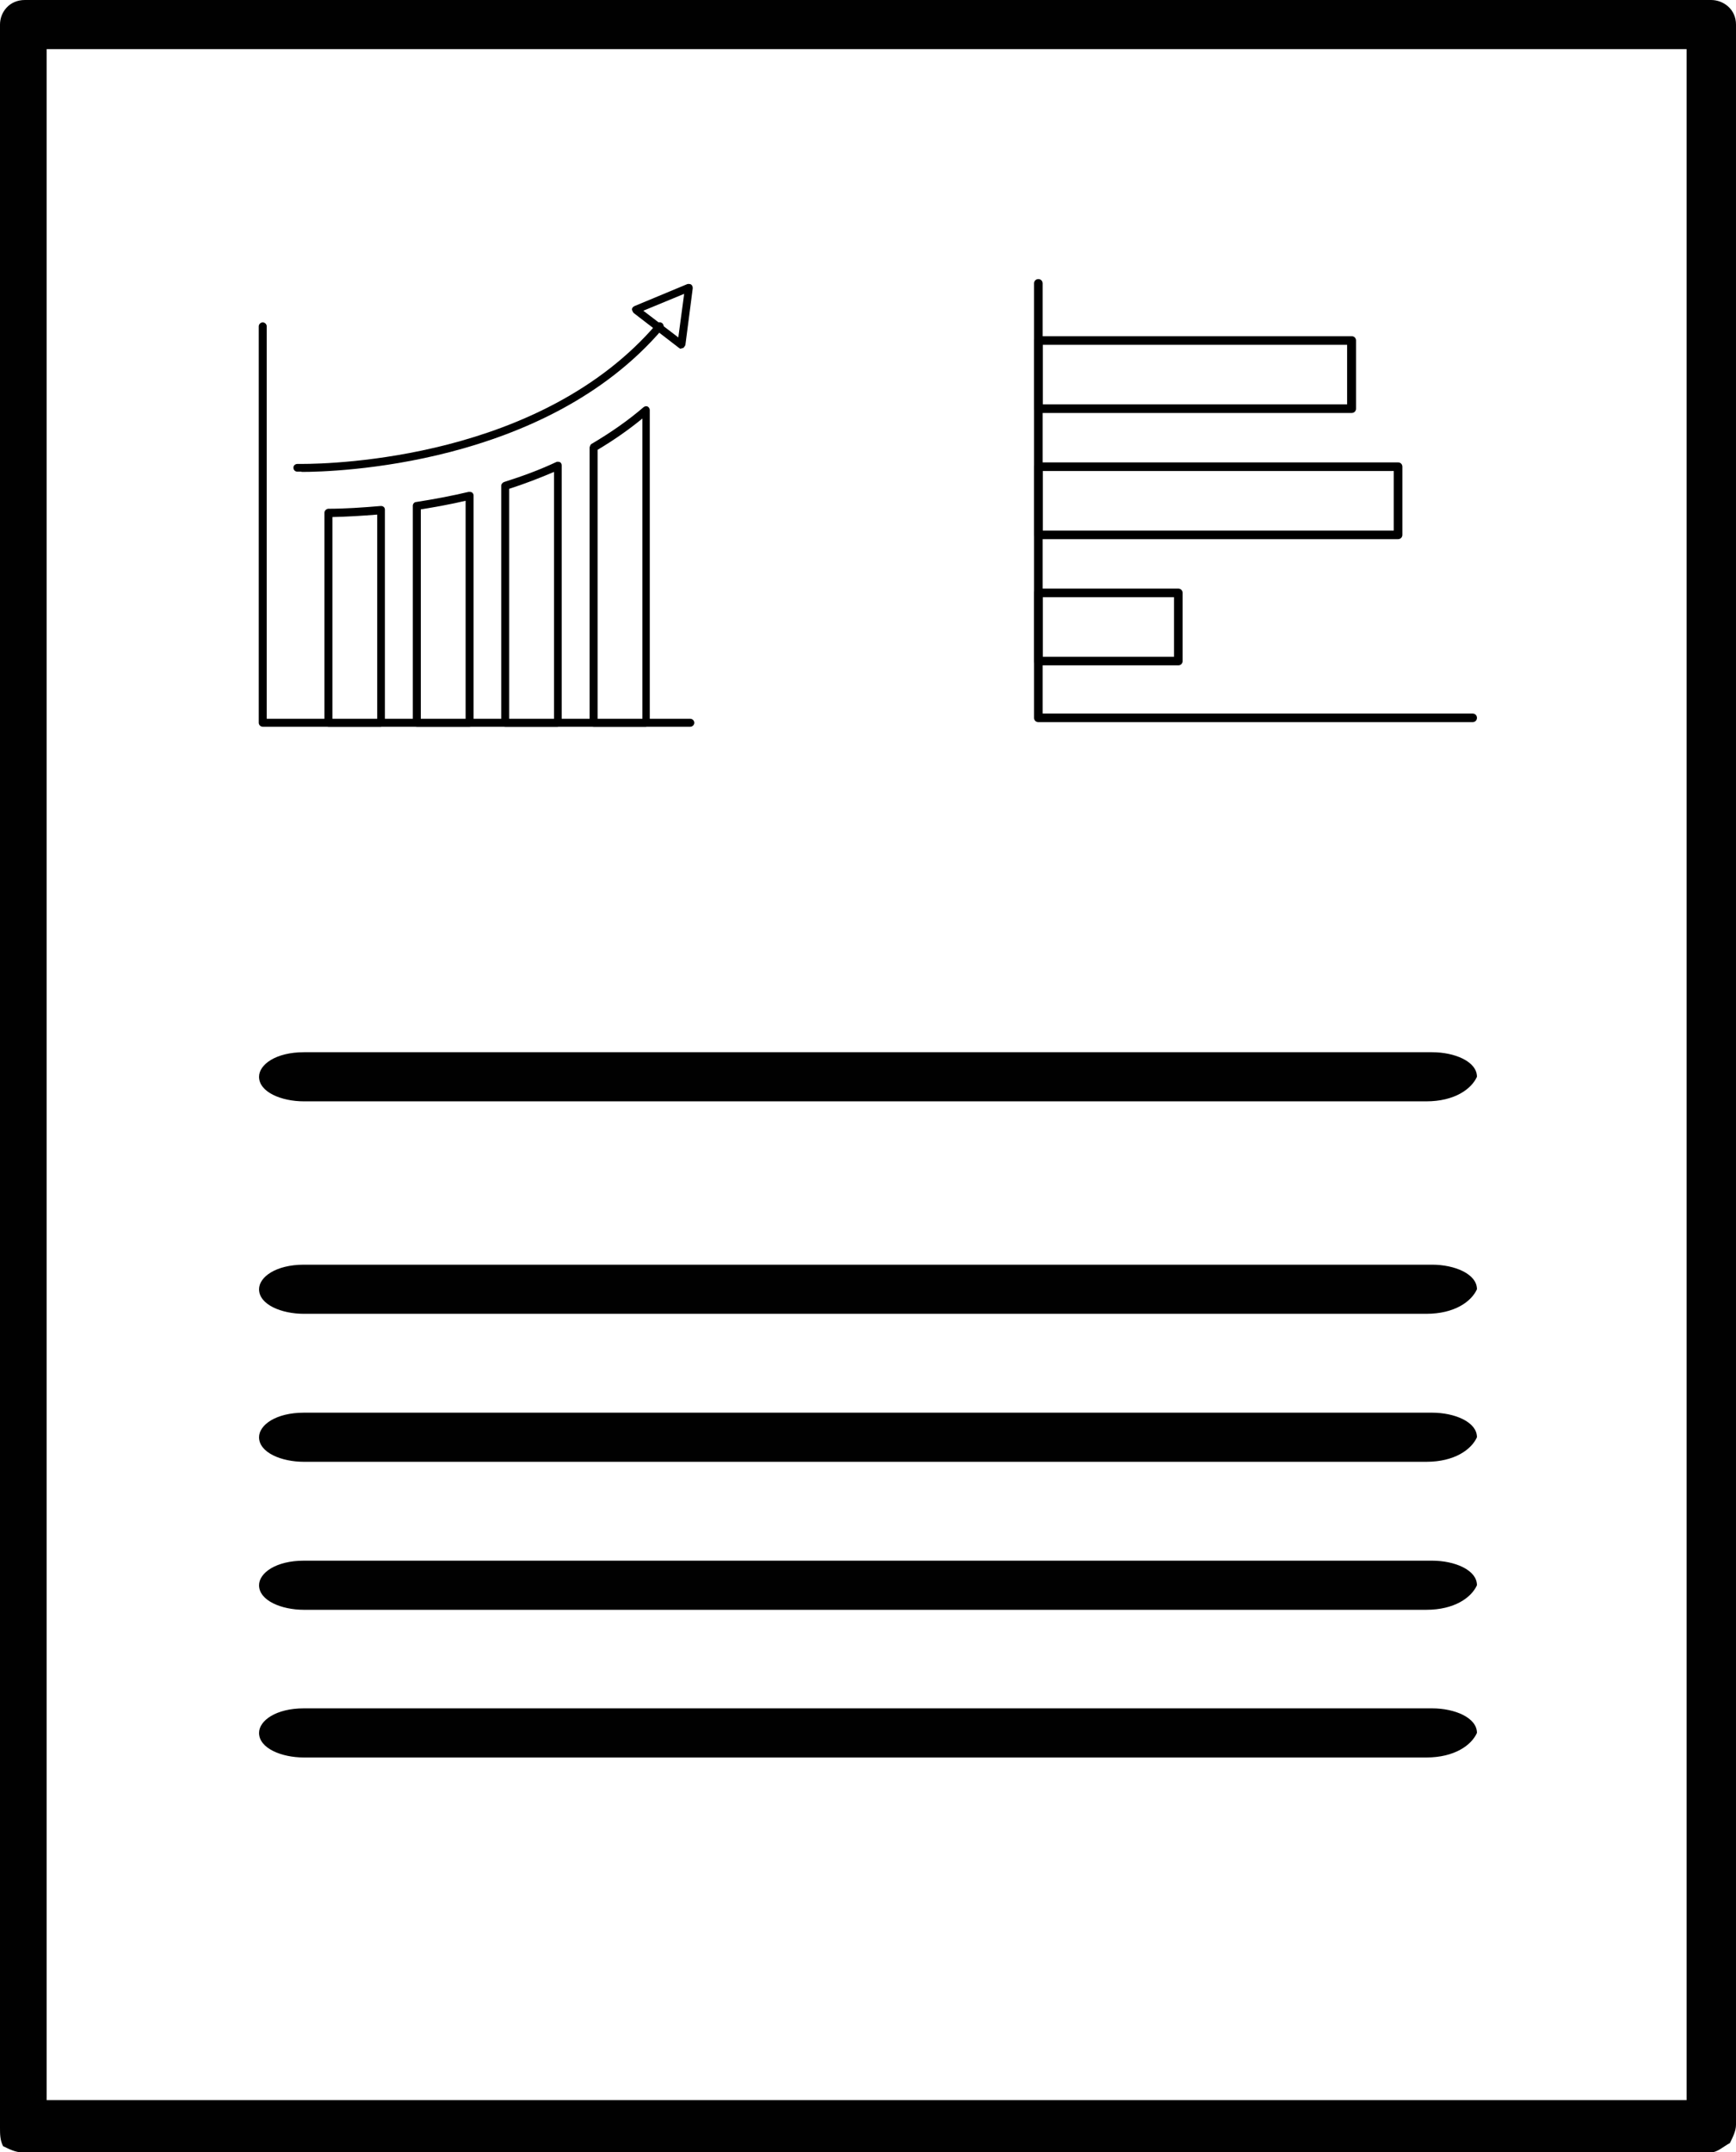
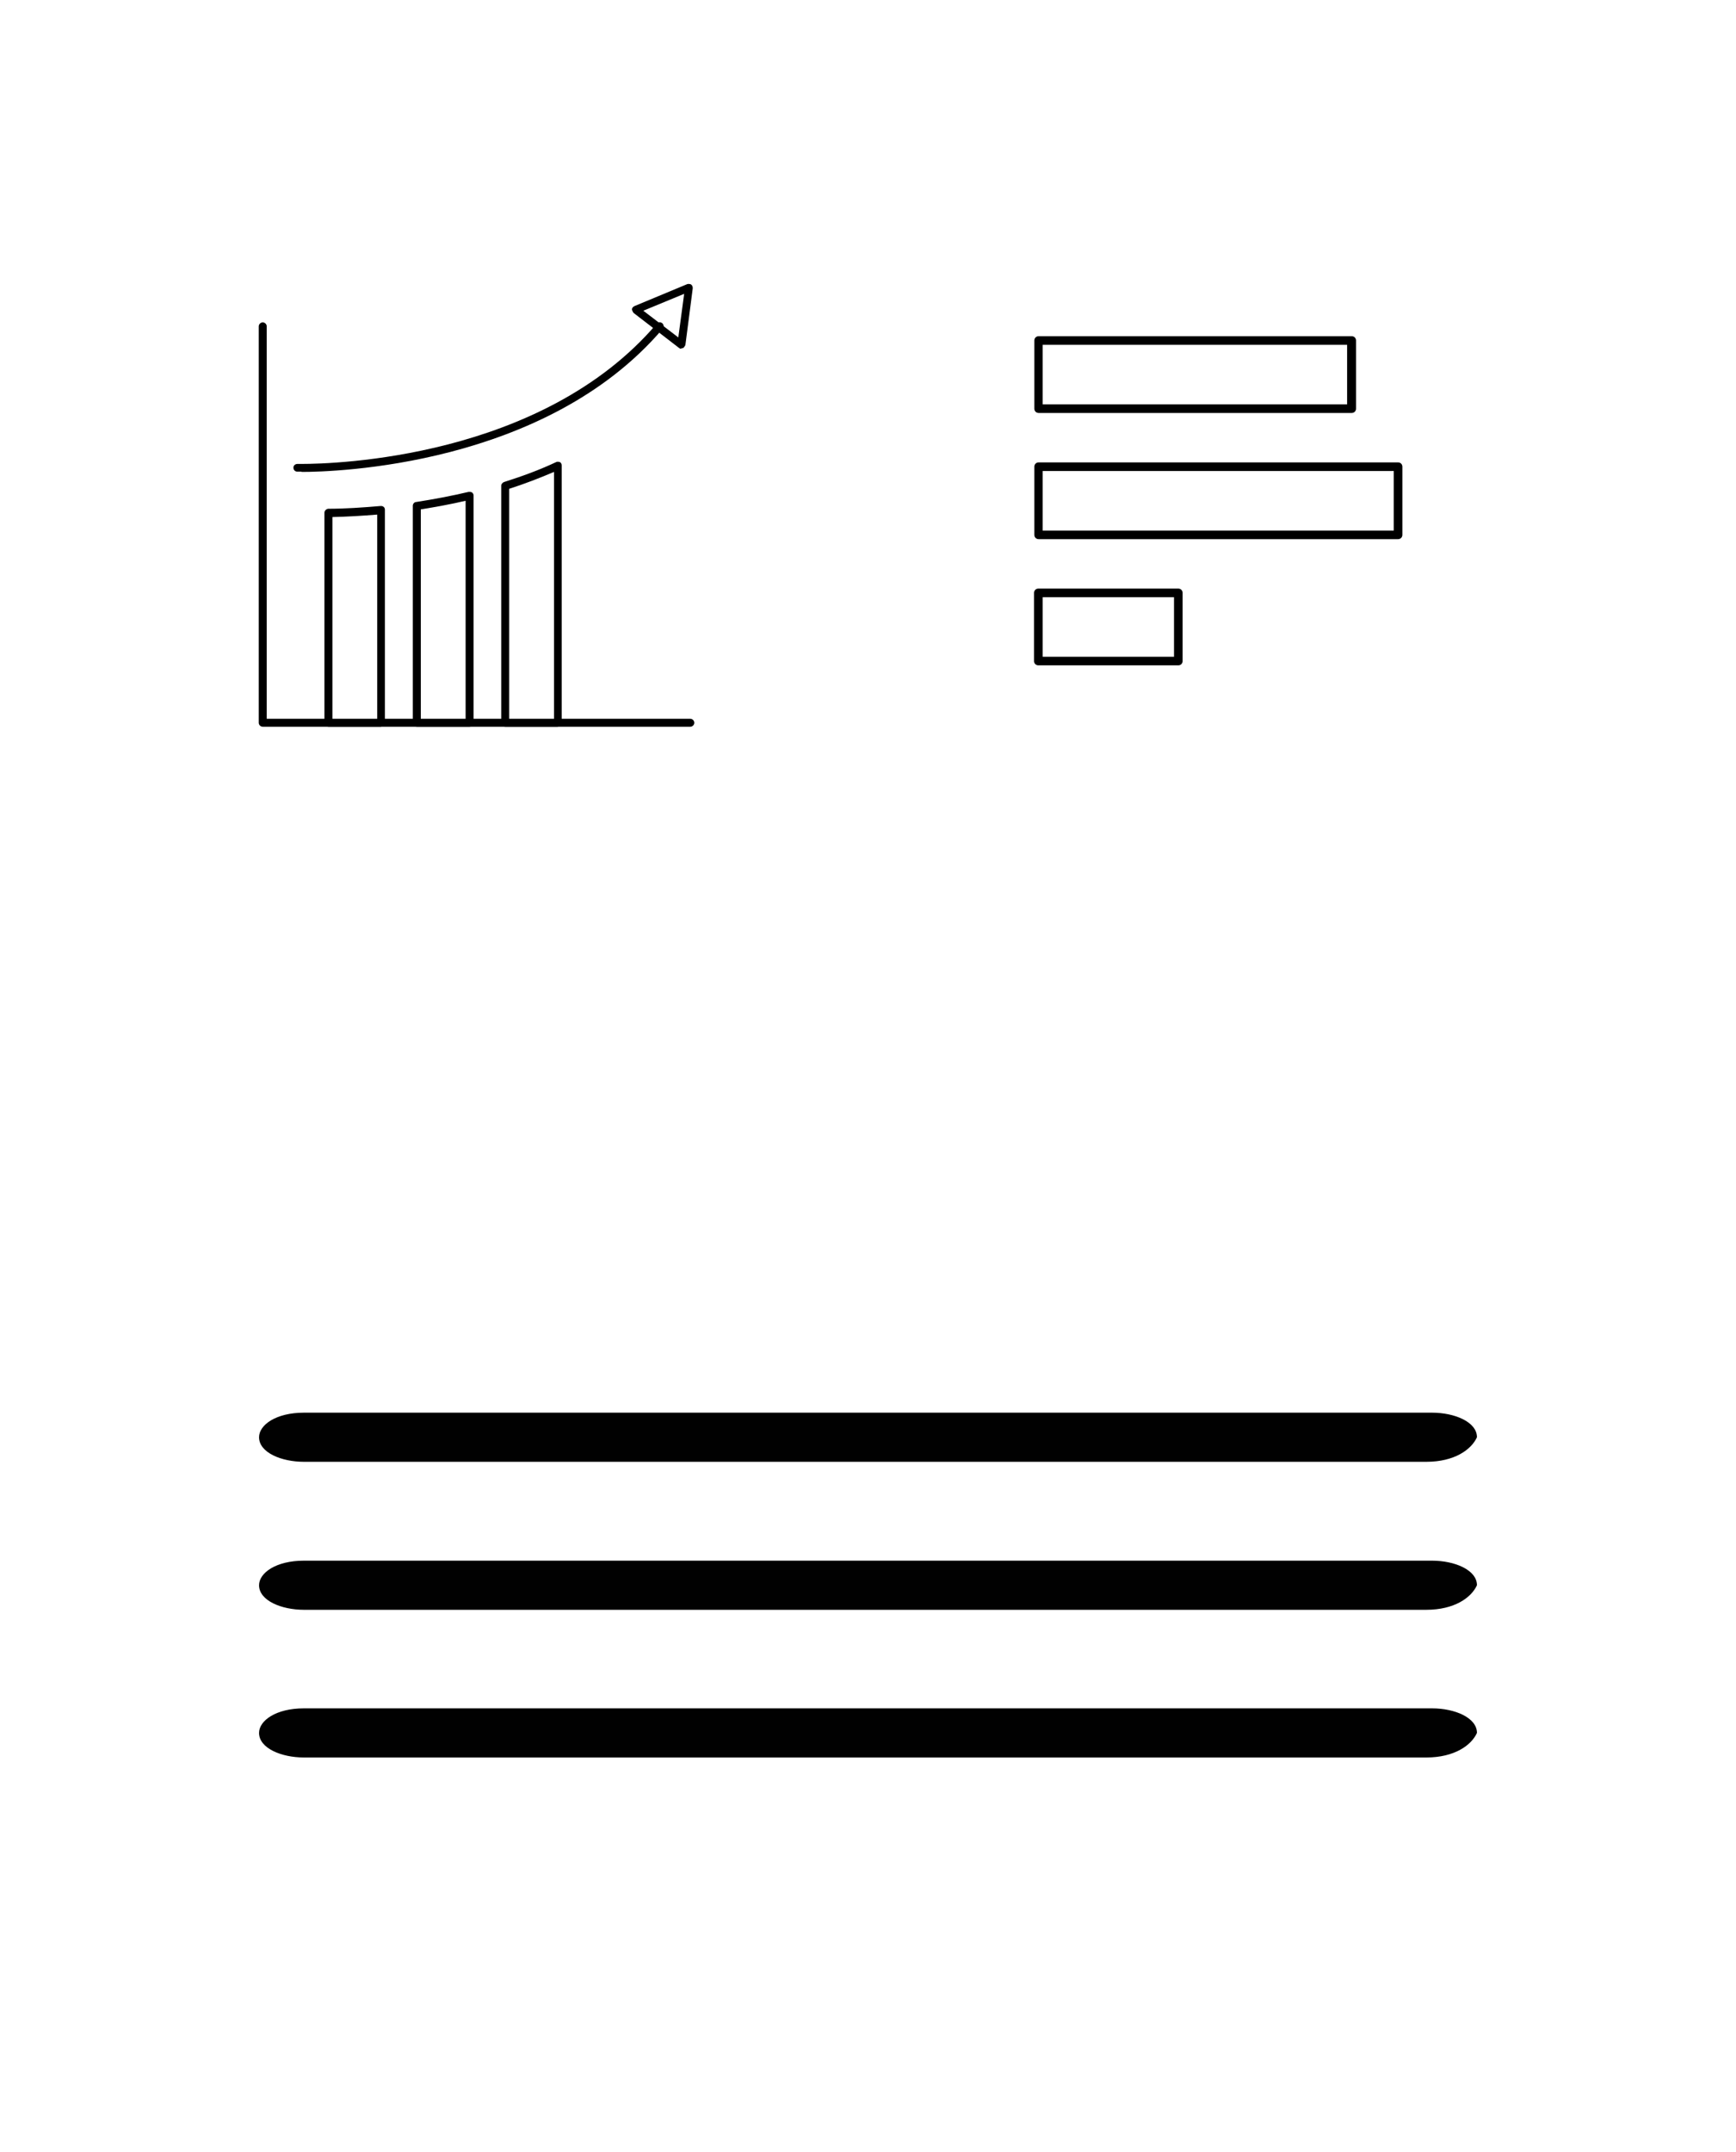
<svg xmlns="http://www.w3.org/2000/svg" id="Ebene_2" viewBox="0 0 56.56 70.1">
  <defs>
    <style>.cls-1{fill:#010101;}.cls-1,.cls-2{stroke-width:0px;}.cls-2{fill:#000;}</style>
  </defs>
  <g id="Ebene_1-2">
    <path class="cls-2" d="M22.48,23.67h-13.92c-.07,0-.13-.06-.13-.13v-12.91c0-.07.06-.13.13-.13s.13.06.13.13v12.78h13.8c.07,0,.13.06.13.13s-.06.13-.13.13Z" />
    <path class="cls-2" d="M9.82,15.36c-.08,0-.13,0-.14,0-.07,0-.12-.06-.12-.13,0-.07.06-.12.13-.12,0,0,.03,0,.14,0,1.03,0,7.82-.17,11.57-4.57.04-.05.12-.06.18-.01.05.05.06.12.01.18-3.82,4.48-10.71,4.66-11.76,4.66Z" />
    <path class="cls-2" d="M12.42,23.67h-1.72c-.07,0-.13-.06-.13-.13v-6.84c0-.07.06-.12.12-.13.55,0,1.13-.04,1.71-.09.03,0,.07,0,.1.03.03.02.04.06.04.09v6.93c0,.07-.06.13-.13.13ZM10.83,23.42h1.46v-6.66c-.5.04-.99.07-1.46.08v6.59Z" />
    <path class="cls-2" d="M15.3,23.67h-1.72c-.07,0-.13-.06-.13-.13v-7.07c0-.06.05-.12.11-.12.58-.09,1.16-.2,1.71-.33.04,0,.08,0,.11.02.03.02.05.06.05.1v7.4c0,.07-.06.13-.13.13ZM13.71,23.42h1.46v-7.11c-.47.11-.96.2-1.46.28v6.83Z" />
    <path class="cls-2" d="M18.18,23.67h-1.72c-.07,0-.13-.06-.13-.13v-7.72c0-.05.04-.1.09-.12.6-.19,1.17-.4,1.7-.65.04-.02.08-.01.12,0,.04.02.06.06.06.11v8.37c0,.07-.06.13-.13.13ZM16.59,23.42h1.46v-8.05c-.47.2-.96.39-1.46.55v7.5Z" />
-     <path class="cls-2" d="M21.06,23.67h-1.72c-.07,0-.13-.06-.13-.13v-8.97s.02-.09.06-.11c.61-.36,1.19-.76,1.7-1.2.04-.03.09-.04.13-.02.04.02.07.07.07.11v10.18c0,.07-.06.13-.13.13ZM19.47,23.42h1.46v-9.79c-.45.37-.94.71-1.46,1.02v8.77Z" />
    <path class="cls-2" d="M22.2,11.36s-.05,0-.08-.03l-1.48-1.14s-.05-.07-.05-.12c0-.04.04-.08.08-.1l1.73-.72s.09-.01.12.02c.04.03.05.07.05.12l-.24,1.85s-.04.08-.08.1c-.02,0-.03,0-.05,0ZM20.96,10.12l1.14.87.19-1.42-1.33.55Z" />
-     <path class="cls-2" d="M47.98,23.52h-14.15c-.08,0-.14-.06-.14-.14v-14.15c0-.08.06-.14.14-.14s.14.06.14.14v14.01h14.01c.08,0,.14.06.14.14s-.06.14-.14.14Z" />
    <path class="cls-2" d="M38.39,21.67h-4.56c-.08,0-.14-.06-.14-.14v-2.22c0-.08.06-.14.14-.14h4.56c.08,0,.14.06.14.14v2.22c0,.08-.06.14-.14.14ZM33.97,21.39h4.28v-1.94h-4.28v1.94Z" />
    <path class="cls-2" d="M45.55,17.56h-11.71c-.08,0-.14-.06-.14-.14v-2.22c0-.08.06-.14.14-.14h11.71c.08,0,.14.06.14.14v2.22c0,.08-.06.14-.14.14ZM33.97,17.28h11.44v-1.94h-11.44v1.94Z" />
    <path class="cls-2" d="M44.04,13.45h-10.2c-.08,0-.14-.06-.14-.14v-2.22c0-.08.06-.14.14-.14h10.2c.08,0,.14.06.14.14v2.22c0,.08-.06.14-.14.14ZM33.97,13.17h9.92v-1.94h-9.92v1.94Z" />
-     <path class="cls-1" d="M55.75,70.1H.71c-.2,0-.4-.1-.61-.2-.1-.2-.1-.4-.1-.6V.8c0-.4.3-.8.81-.8h54.94c.4,0,.81.3.81.8v68.4c0,.2-.1.4-.2.6-.2.1-.4.3-.61.3ZM1.52,68.4h53.43V1.6H1.52v66.8Z" />
-     <path class="cls-1" d="M46.47,35.87H9.9c-.73,0-1.46-.3-1.46-.8,0-.4.55-.8,1.46-.8h36.76c.73,0,1.46.3,1.46.8-.18.4-.73.8-1.65.8Z" />
-     <path class="cls-1" d="M46.47,42.79H9.9c-.73,0-1.46-.3-1.46-.8,0-.4.55-.8,1.46-.8h36.76c.73,0,1.46.3,1.46.8-.18.4-.73.8-1.65.8Z" />
    <path class="cls-1" d="M46.47,57.24H9.9c-.73,0-1.46-.3-1.46-.8,0-.4.55-.8,1.46-.8h36.76c.73,0,1.46.3,1.46.8-.18.4-.73.8-1.65.8Z" />
    <path class="cls-1" d="M46.47,47.61H9.9c-.73,0-1.46-.3-1.46-.8,0-.4.55-.8,1.46-.8h36.76c.73,0,1.46.3,1.46.8-.18.4-.73.8-1.65.8Z" />
    <path class="cls-1" d="M46.47,52.43H9.9c-.73,0-1.46-.3-1.46-.8,0-.4.55-.8,1.46-.8h36.76c.73,0,1.46.3,1.46.8-.18.4-.73.8-1.65.8Z" />
  </g>
</svg>